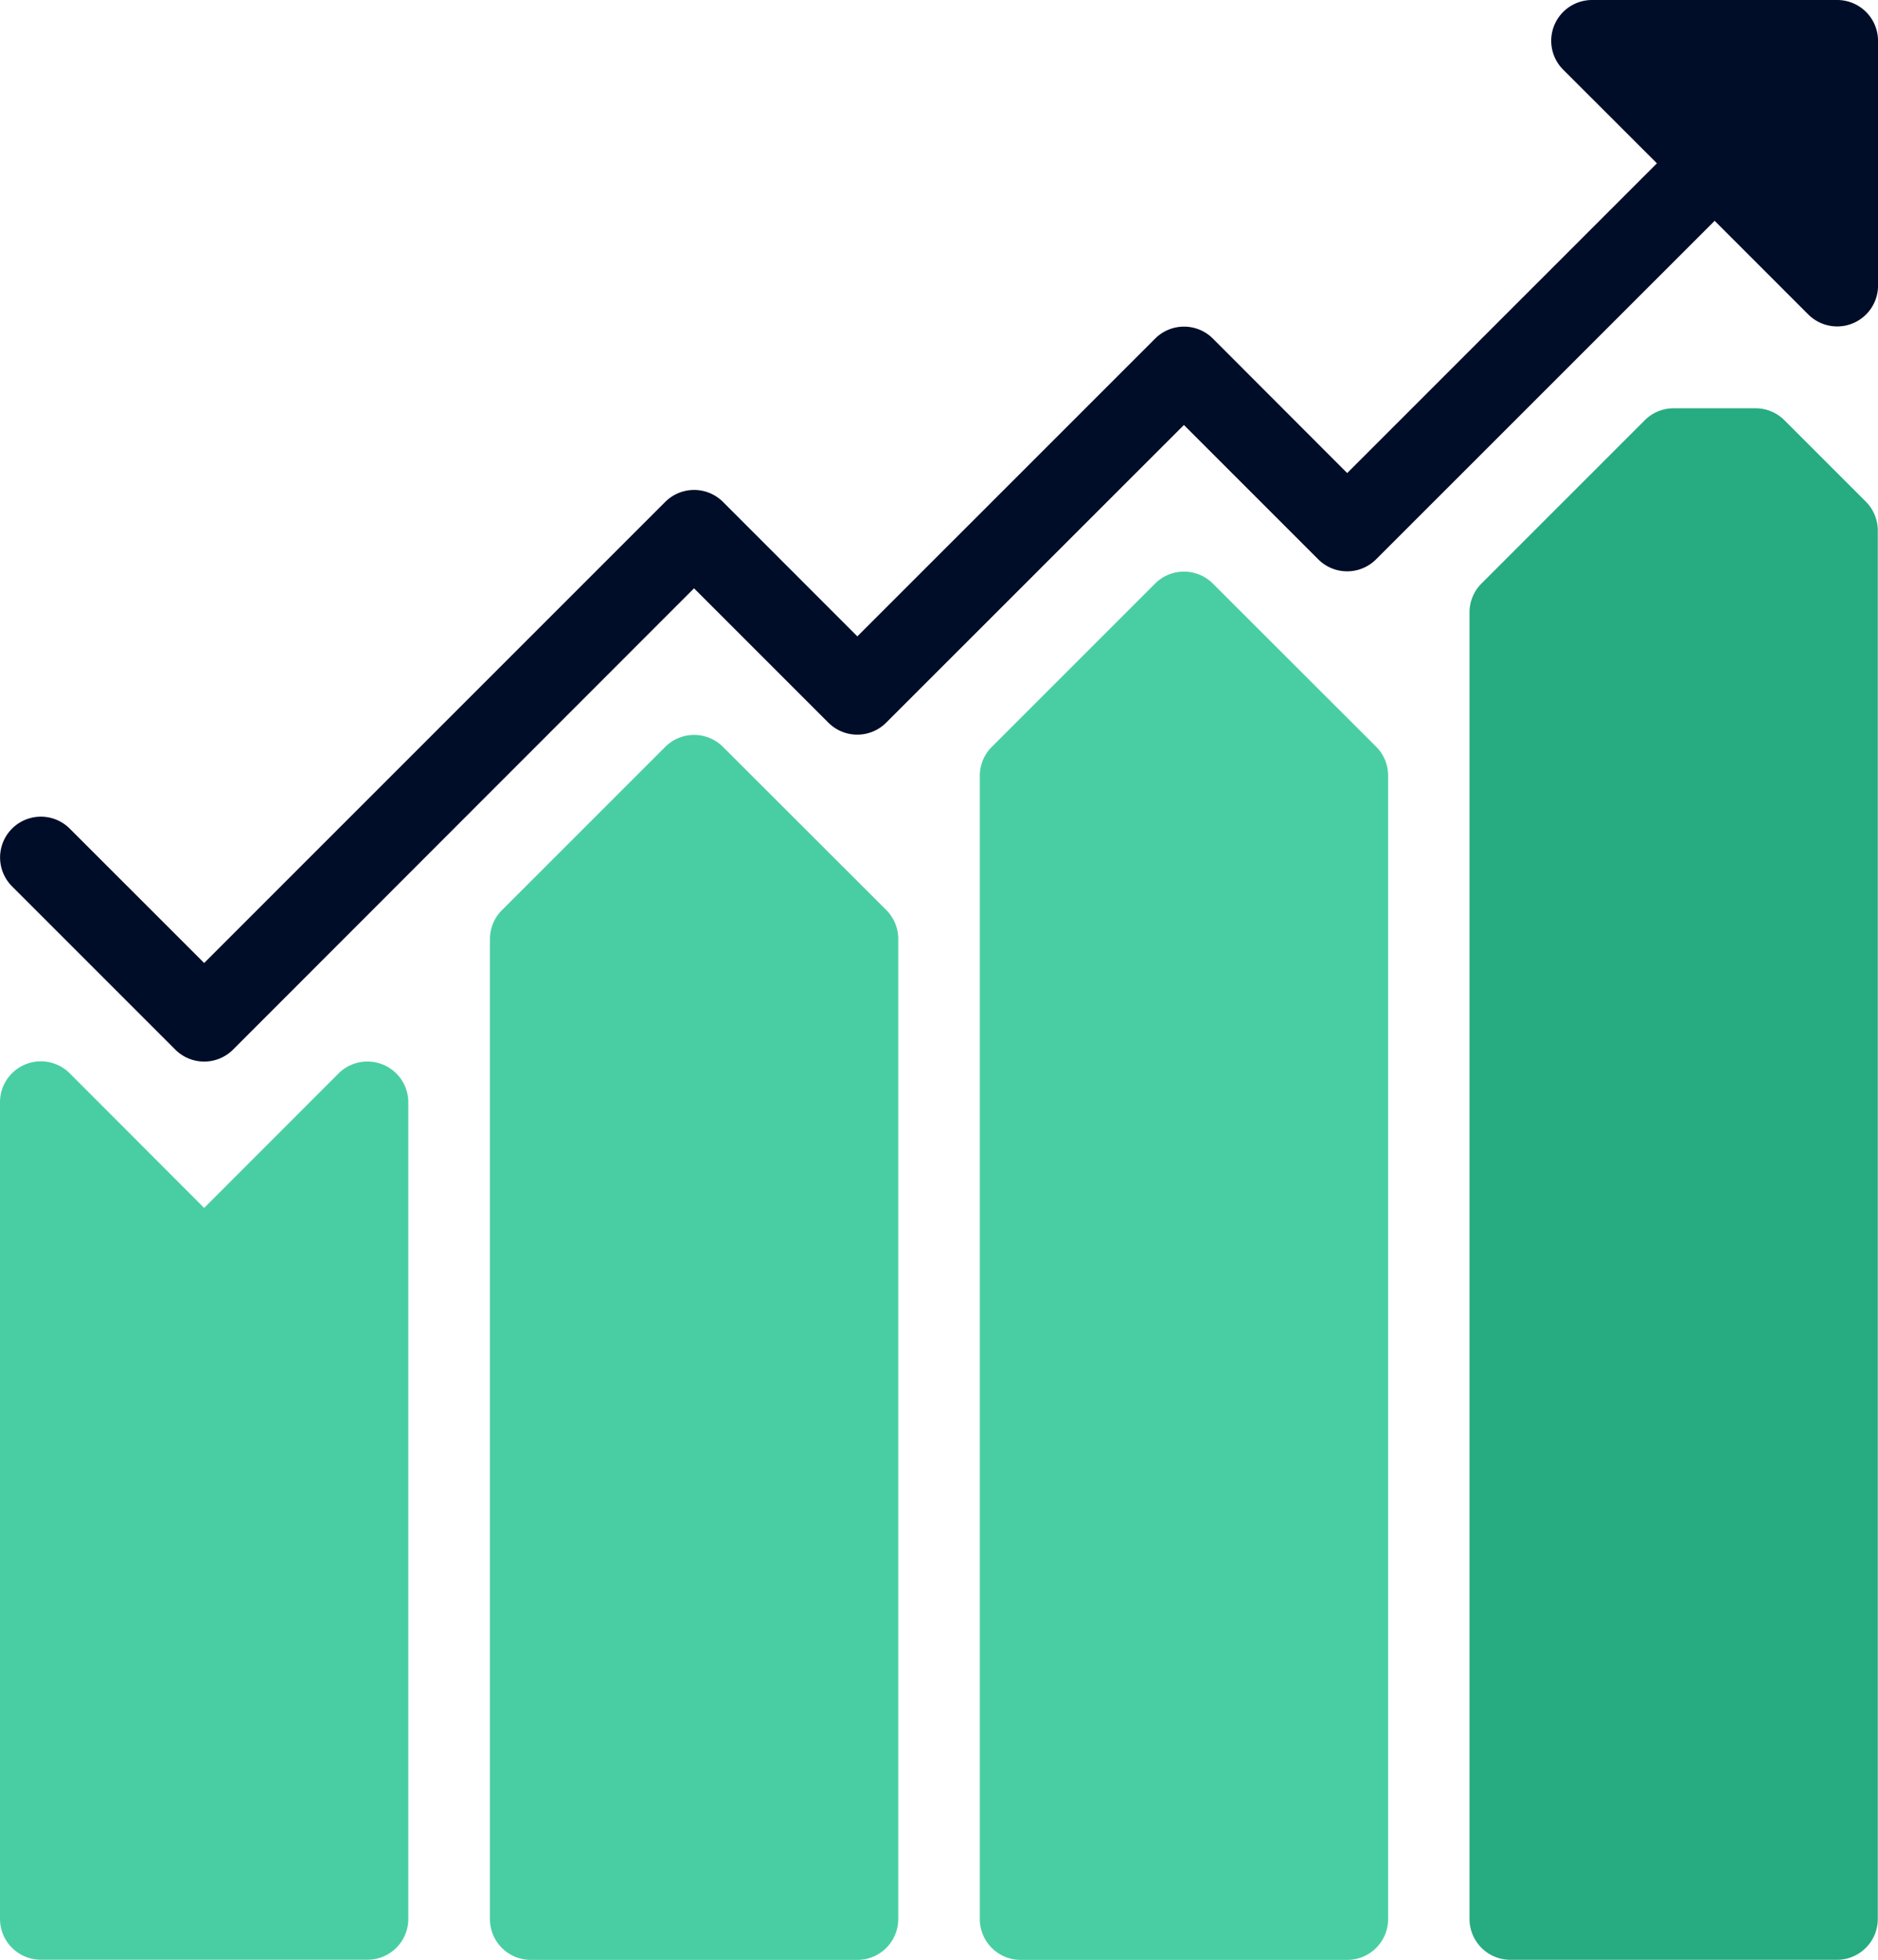
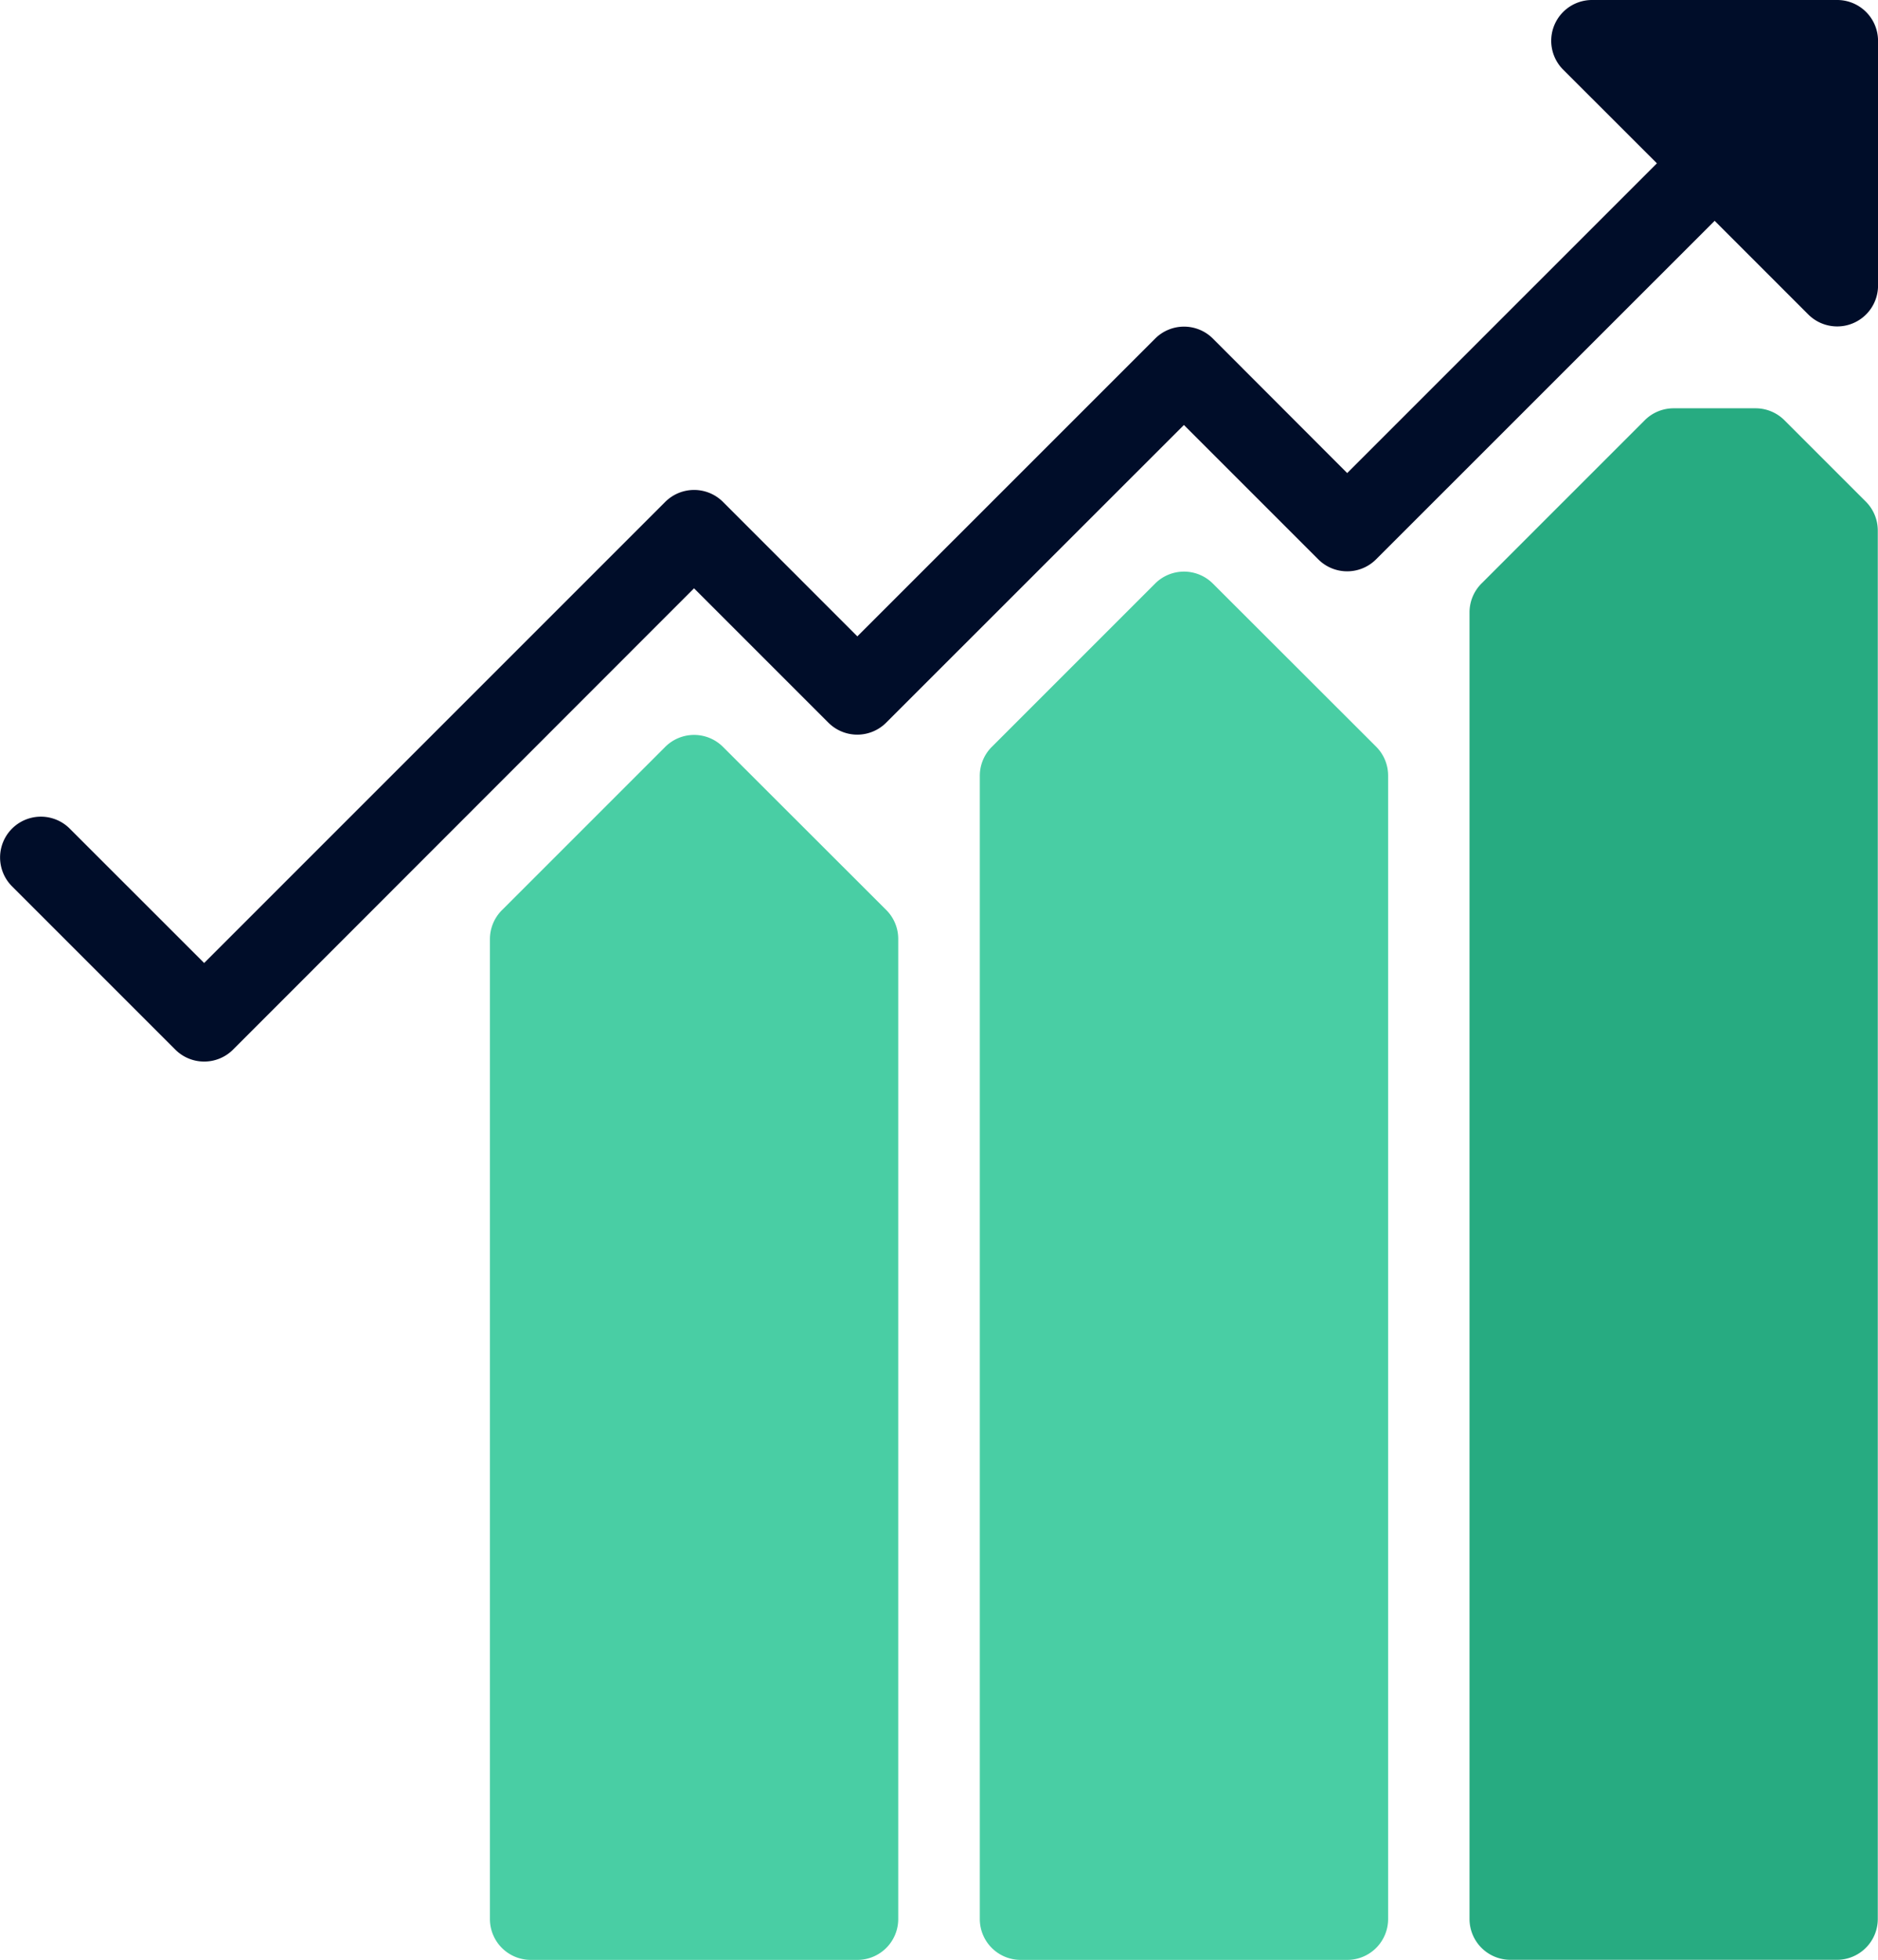
<svg xmlns="http://www.w3.org/2000/svg" width="45.332" height="47.303" viewBox="0 0 45.332 47.303">
  <defs>
    <style>.a{fill:#49cea4;}.b{fill:#27ab81;}.c{fill:#000d29;}</style>
  </defs>
  <g transform="translate(-10.666)">
-     <path class="a" d="M19.912,277.391a.986.986,0,0,0-1.074.213l-3.244,3.246L12.349,277.6a.986.986,0,0,0-1.683.7v19.71a.986.986,0,0,0,.986.986h7.884a.986.986,0,0,0,.986-.986V278.3A.985.985,0,0,0,19.912,277.391Z" transform="translate(0 -251.694)" />
    <path class="a" d="M144.291,192.281a.986.986,0,0,0-1.393,0l-3.942,3.942a.986.986,0,0,0-.29.7v23.651a.986.986,0,0,0,.986.986h7.884a.986.986,0,0,0,.986-.986V196.92a.985.985,0,0,0-.288-.7Z" transform="translate(-116.174 -174.254)" />
    <path class="a" d="M272.291,149.614a.986.986,0,0,0-1.393,0l-3.942,3.942a.986.986,0,0,0-.29.7v27.593a.986.986,0,0,0,.986.986h7.884a.986.986,0,0,0,.986-.986V154.253a.985.985,0,0,0-.288-.7Z" transform="translate(-232.349 -135.529)" />
    <path class="b" d="M404.233,108.926l-1.971-1.971a.986.986,0,0,0-.7-.288h-1.971a.985.985,0,0,0-.7.288l-3.942,3.942a.986.986,0,0,0-.288.7V143.13a.986.986,0,0,0,.986.986h7.884a.986.986,0,0,0,.985-.986V109.623A.985.985,0,0,0,404.233,108.926Z" transform="translate(-348.523 -96.812)" />
    <path class="c" d="M55.141,0H49.229a.985.985,0,0,0-.7,1.683l2.261,2.259-7.476,7.476L40.072,8.172a.986.986,0,0,0-1.393,0L31.49,15.36l-3.244-3.246a.986.986,0,0,0-1.393,0l-11.13,11.13L12.478,20a.985.985,0,0,0-1.393,1.393l3.942,3.942a.986.986,0,0,0,1.393,0L27.548,14.2l3.244,3.244a.986.986,0,0,0,1.393,0l7.188-7.186,3.244,3.244a.986.986,0,0,0,1.393,0l8.174-8.172,2.259,2.259a.986.986,0,0,0,.7.29.973.973,0,0,0,.376-.075.986.986,0,0,0,.609-.911V.985A.986.986,0,0,0,55.141,0Z" transform="translate(-0.129)" />
  </g>
</svg>